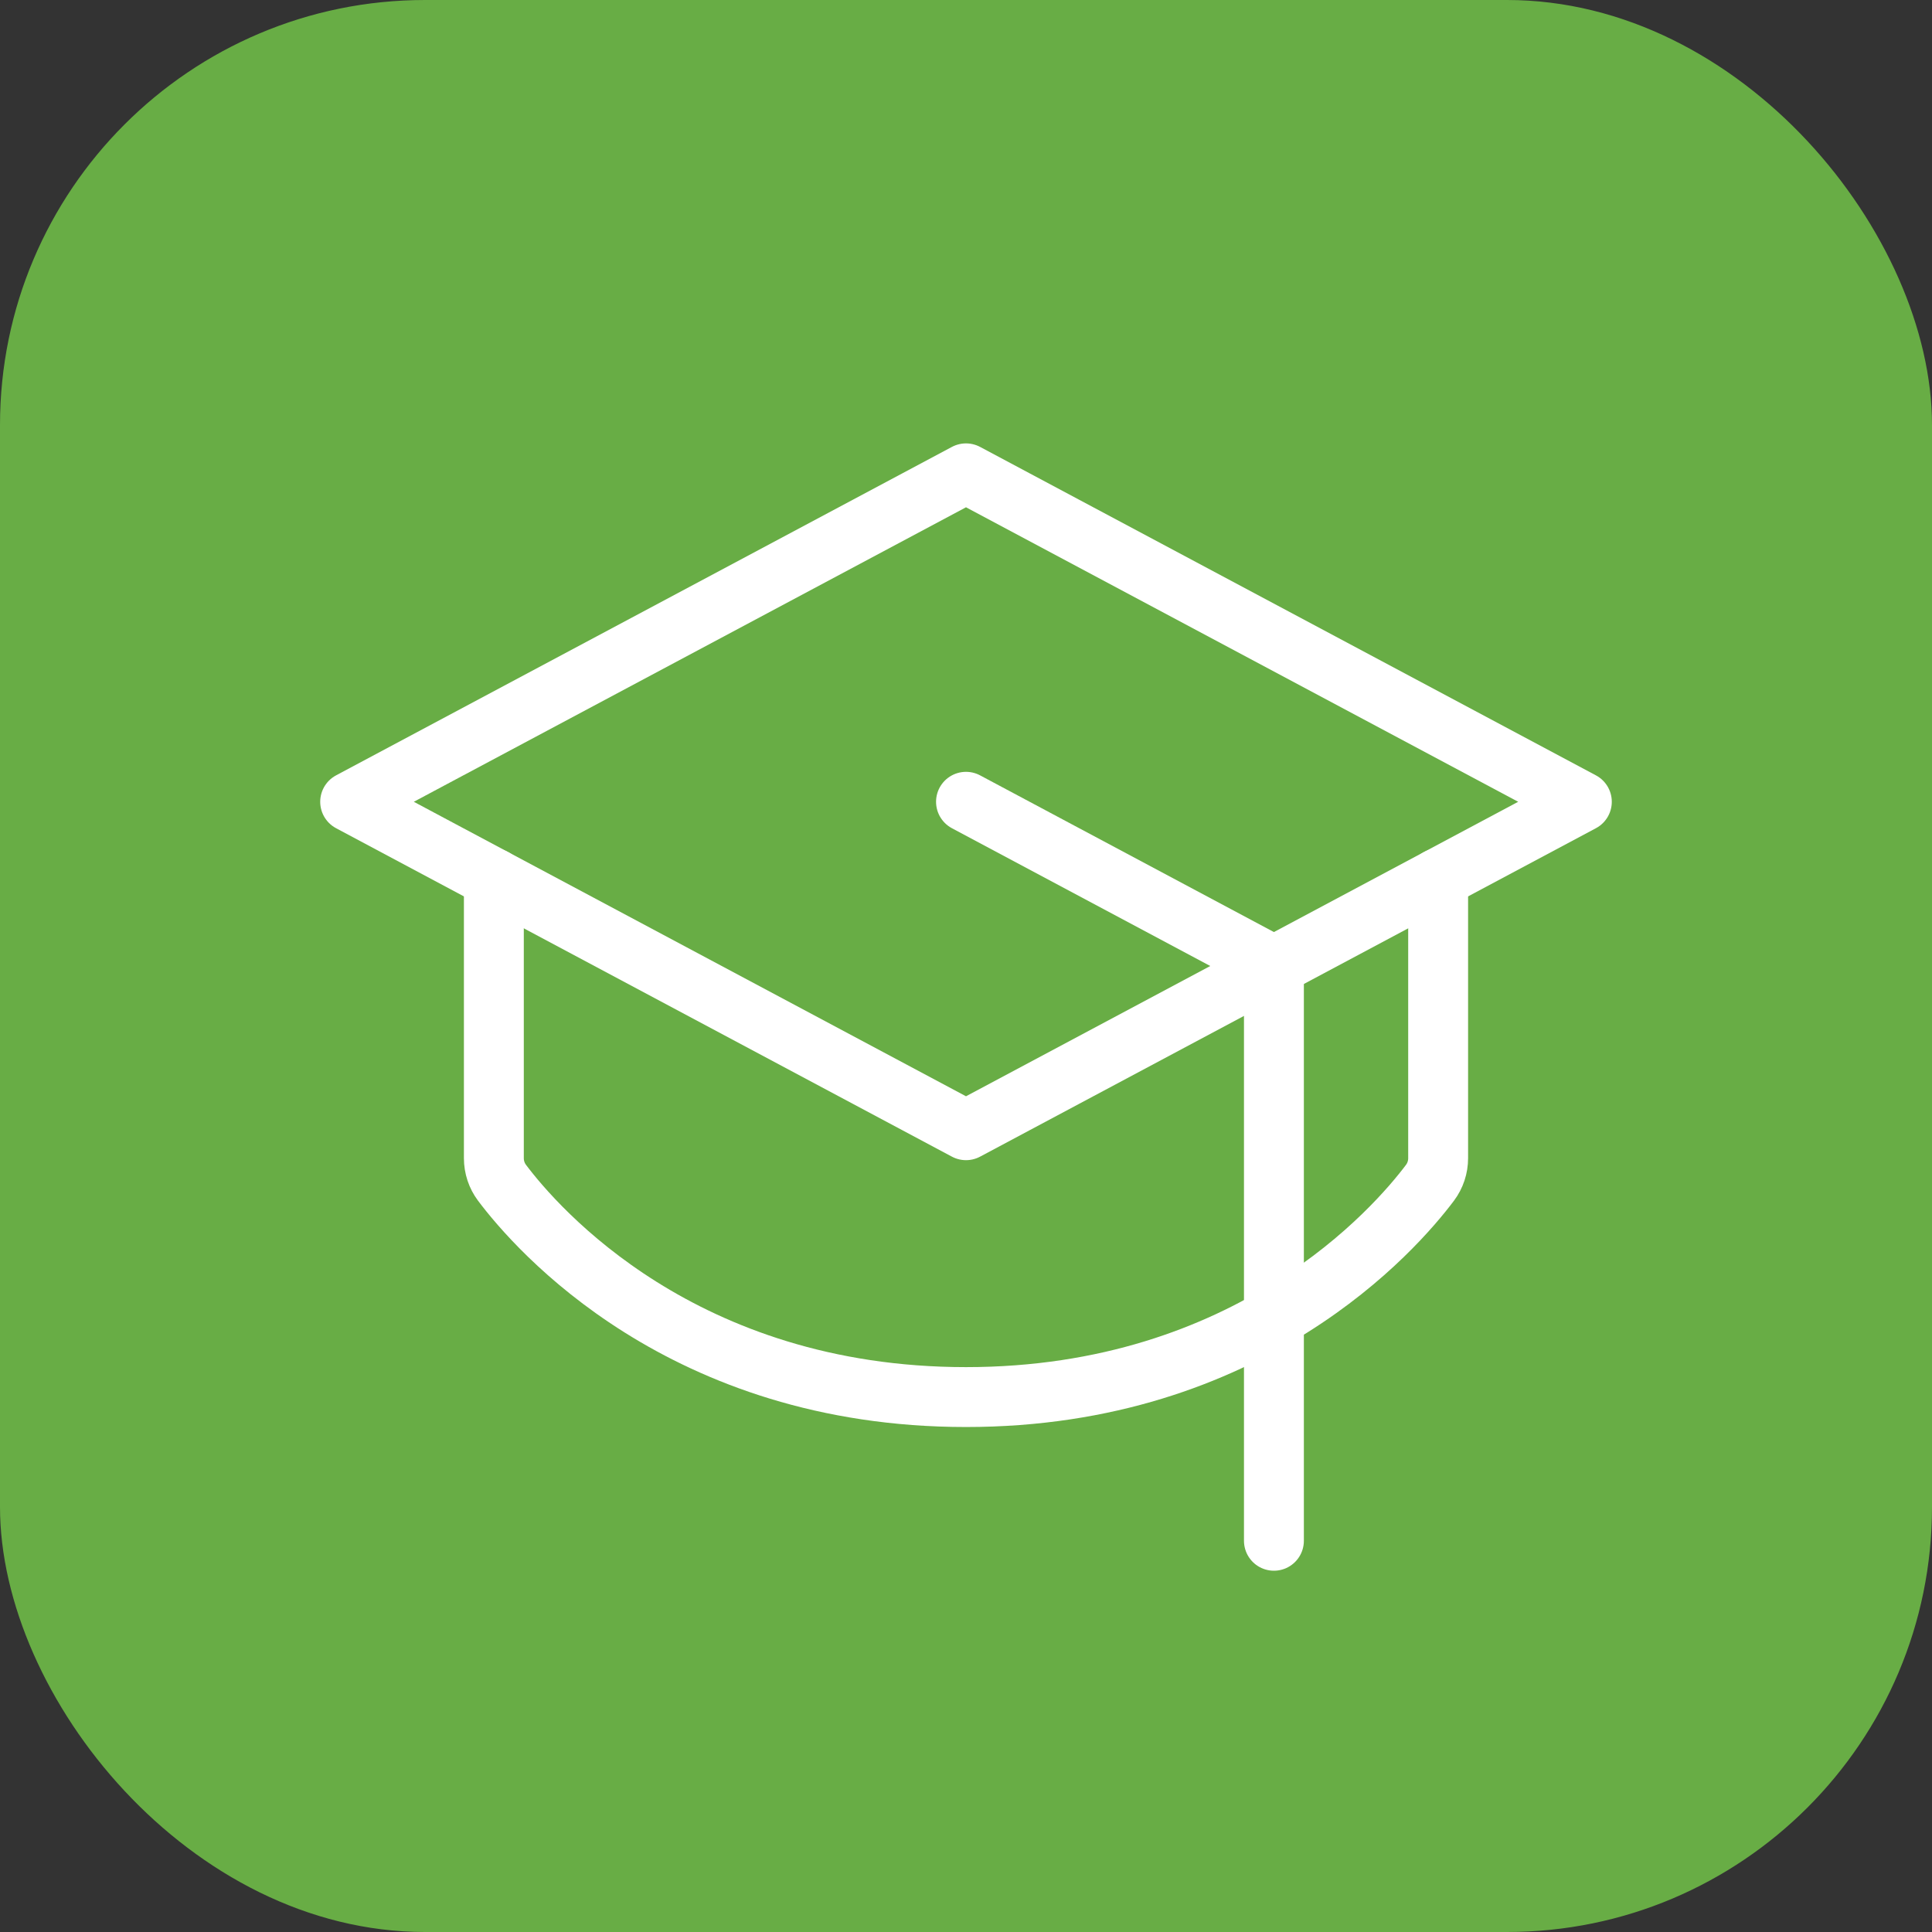
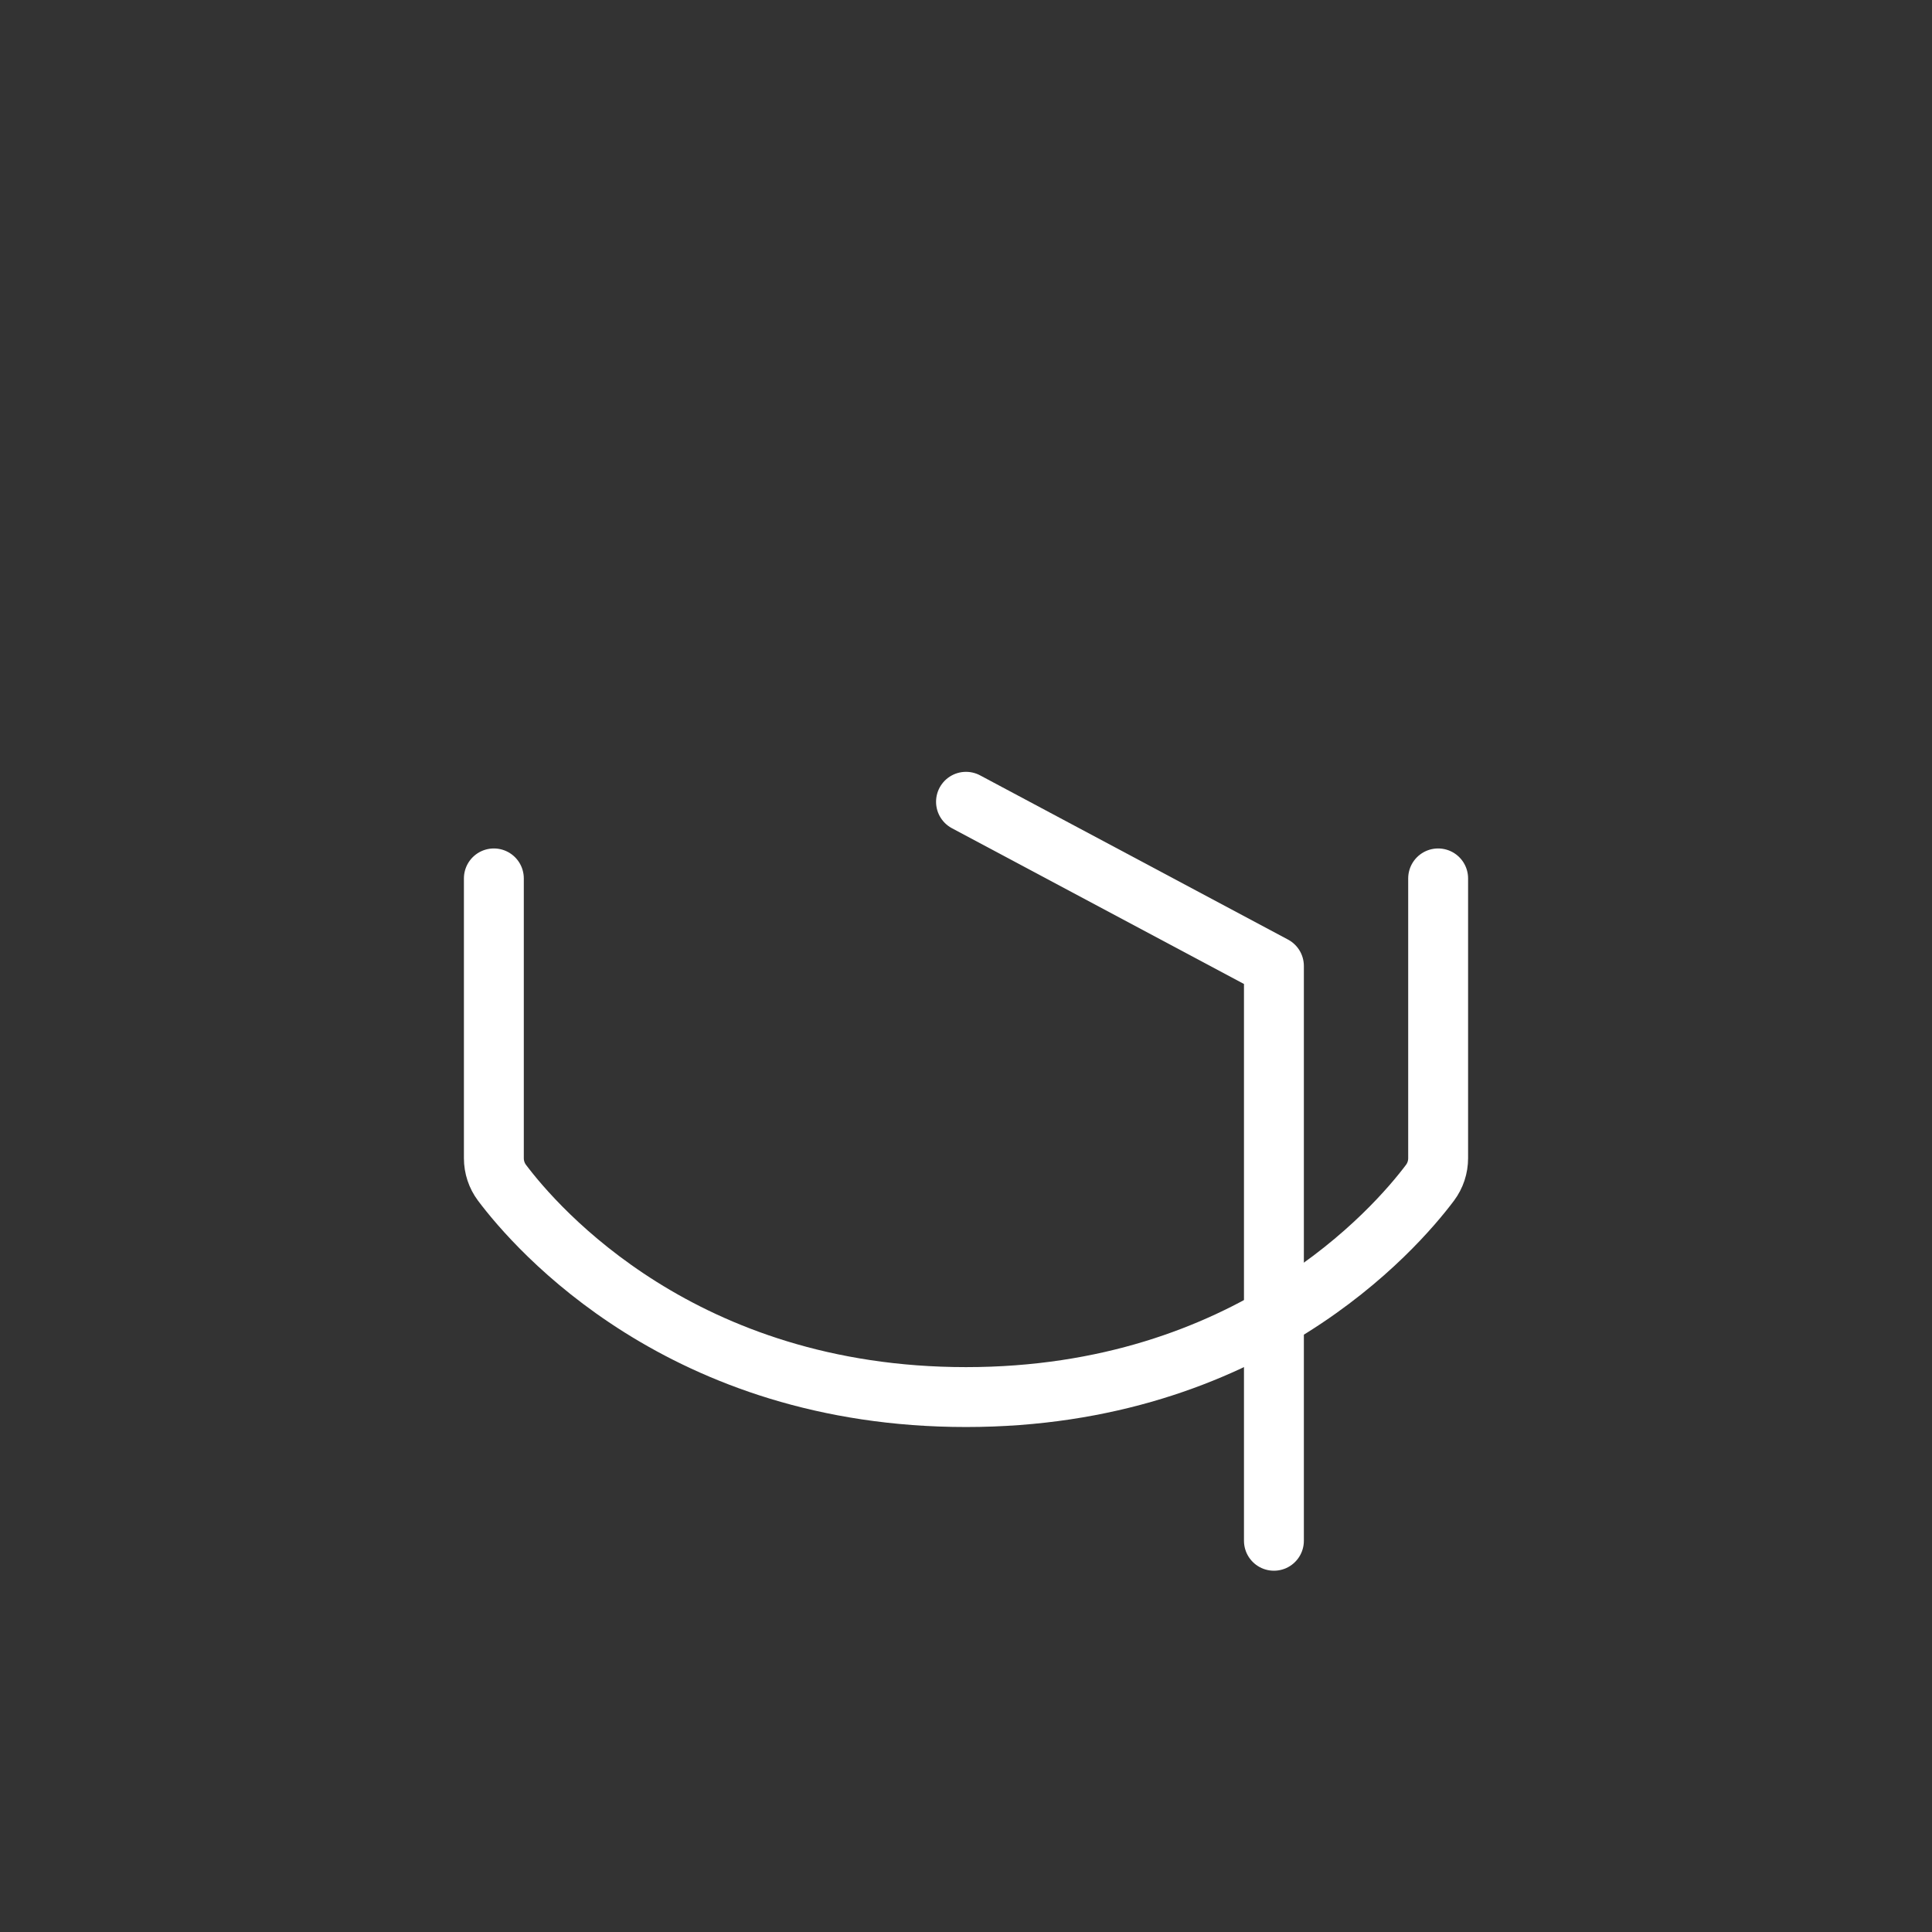
<svg xmlns="http://www.w3.org/2000/svg" width="50" height="50" viewBox="0 0 50 50" fill="none">
  <rect x="0" y="0" width="50" height="50" fill="#333333" stroke="none" />
-   <rect width="50" height="50" rx="11" fill="#68AD45" />
-   <path d="M9.062 20.75L25 12.25L40.938 20.75L25 29.25L9.062 20.75Z" stroke="white" stroke-width="1.55" stroke-linecap="round" stroke-linejoin="round" />
  <path d="M32.969 39.875V25L25 20.75" stroke="white" stroke-width="1.55" stroke-linecap="round" stroke-linejoin="round" />
  <path d="M37.219 22.733V29.974C37.219 30.204 37.145 30.427 37.008 30.61C36.113 31.801 32.338 36.156 25 36.156C17.662 36.156 13.887 31.801 12.992 30.61C12.855 30.427 12.781 30.204 12.781 29.974V22.733" stroke="white" stroke-width="1.55" stroke-linecap="round" stroke-linejoin="round" />
</svg>